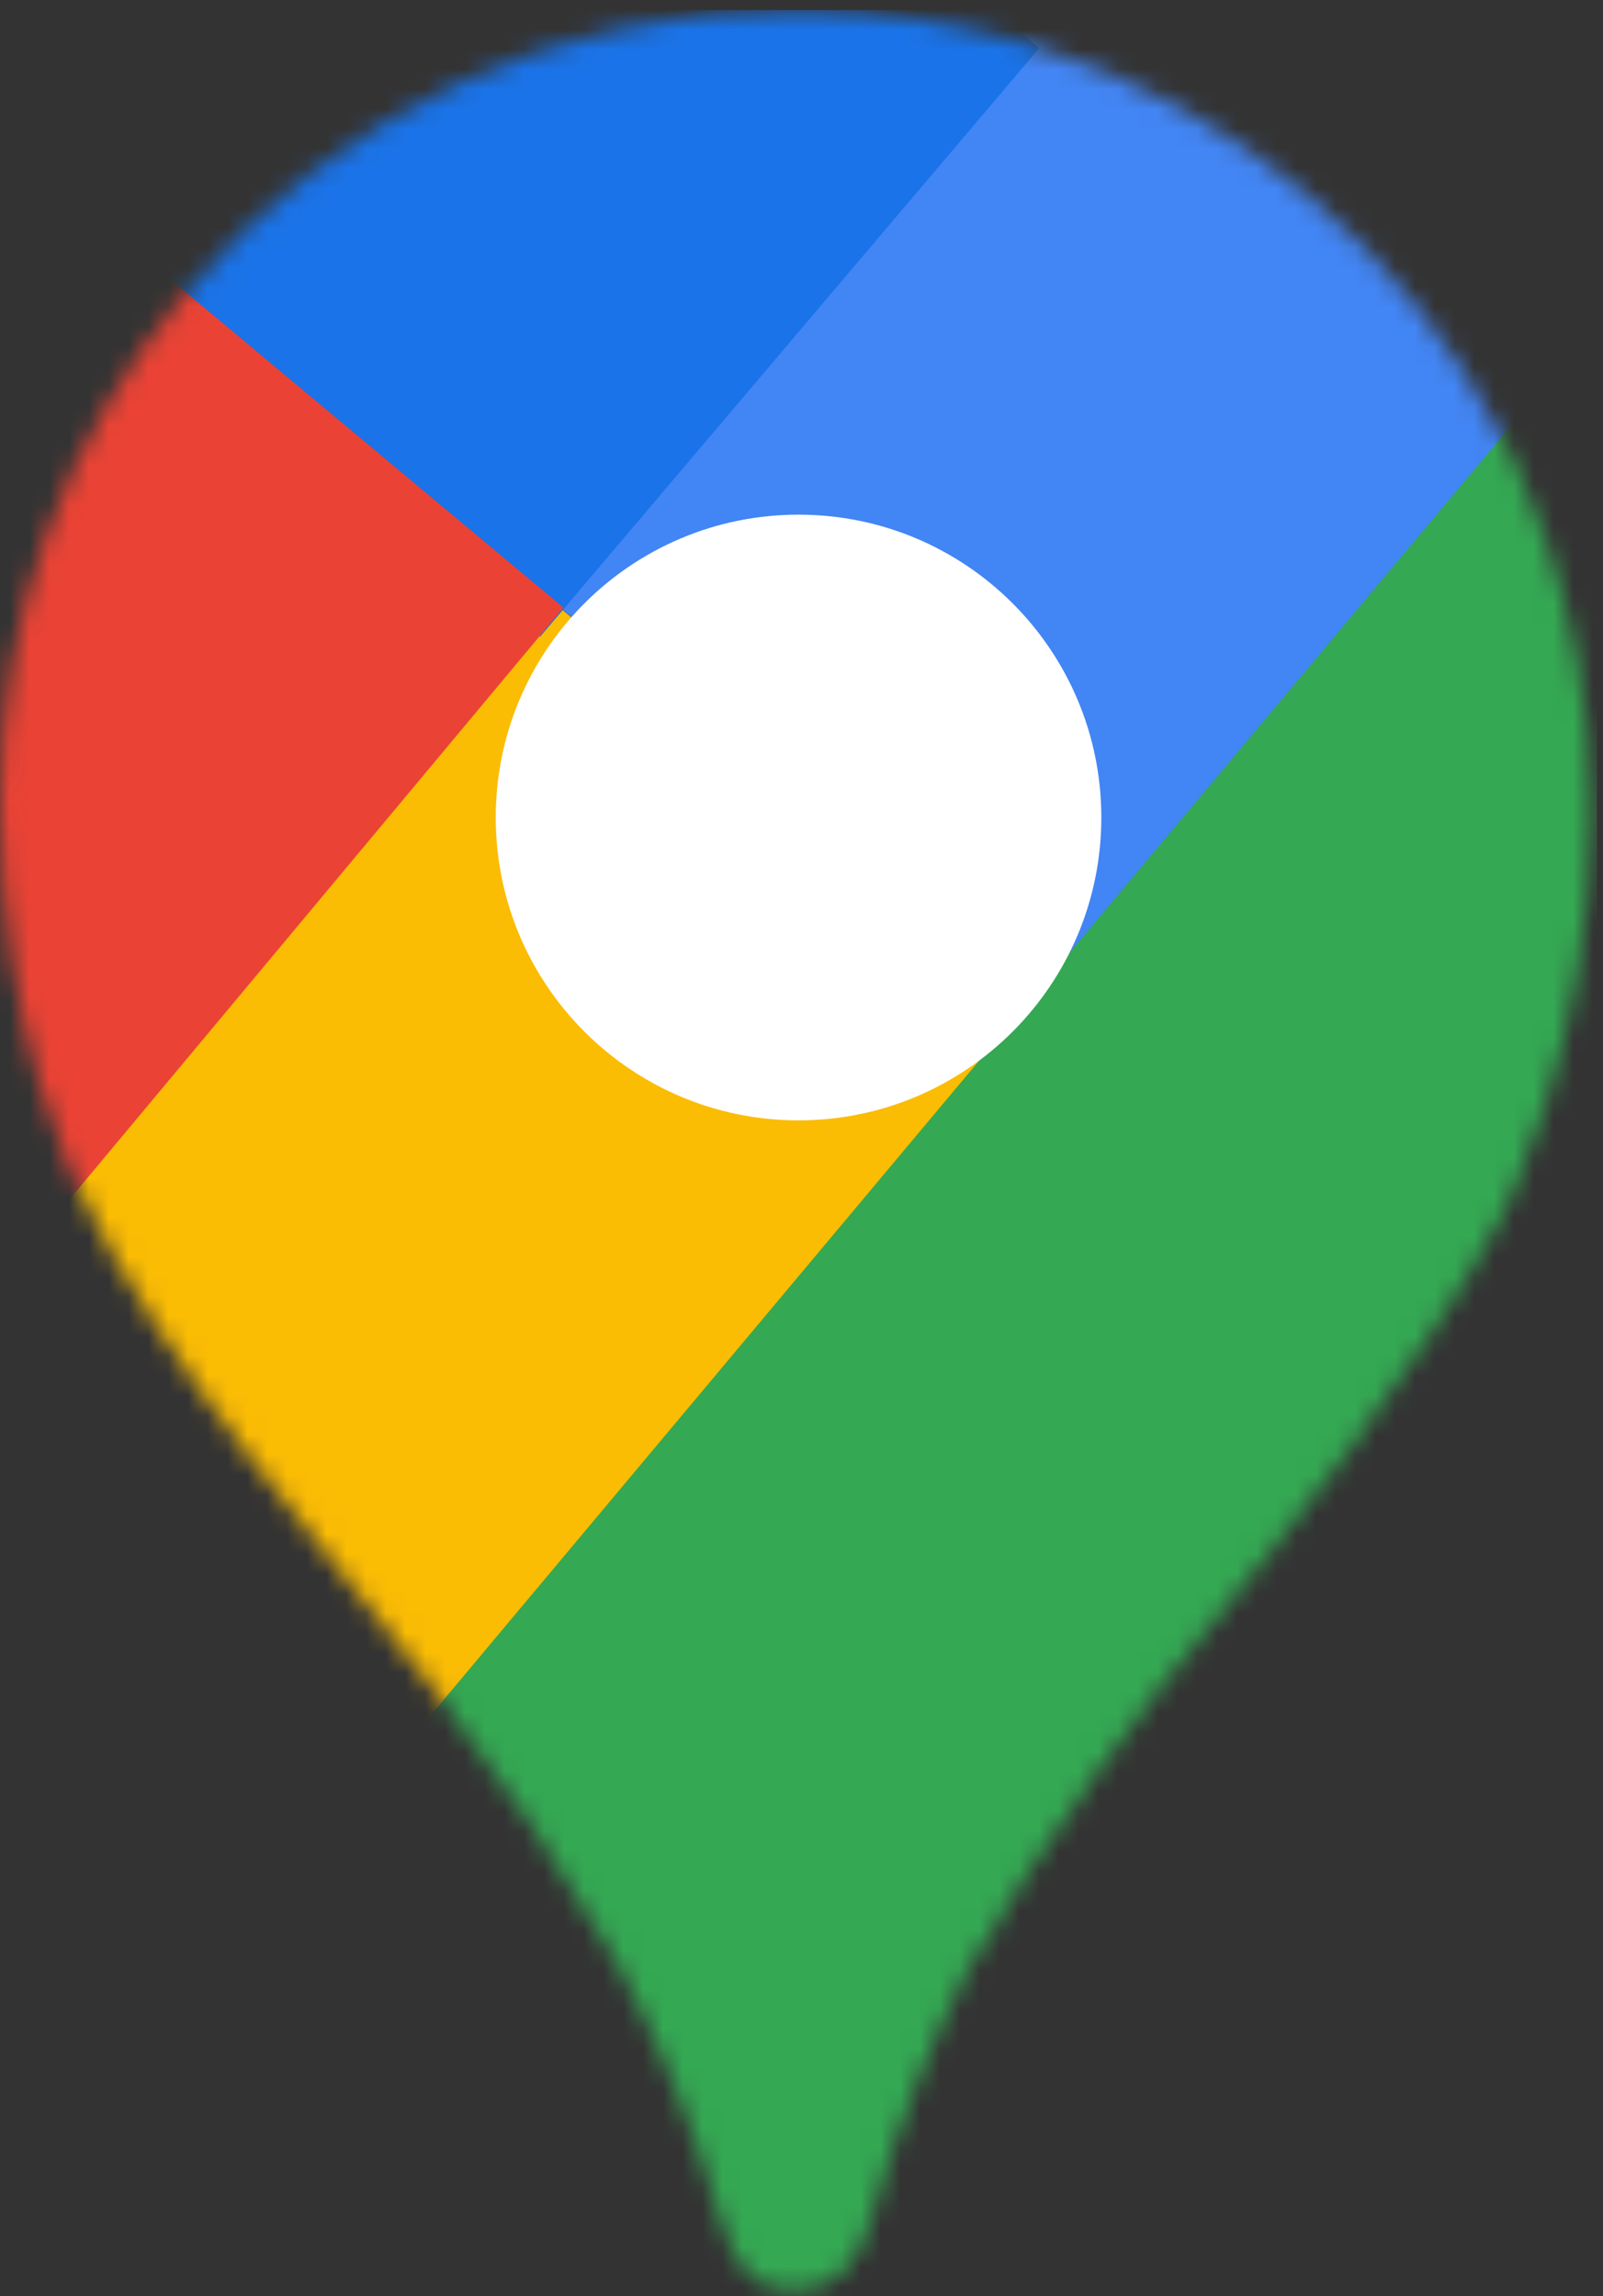
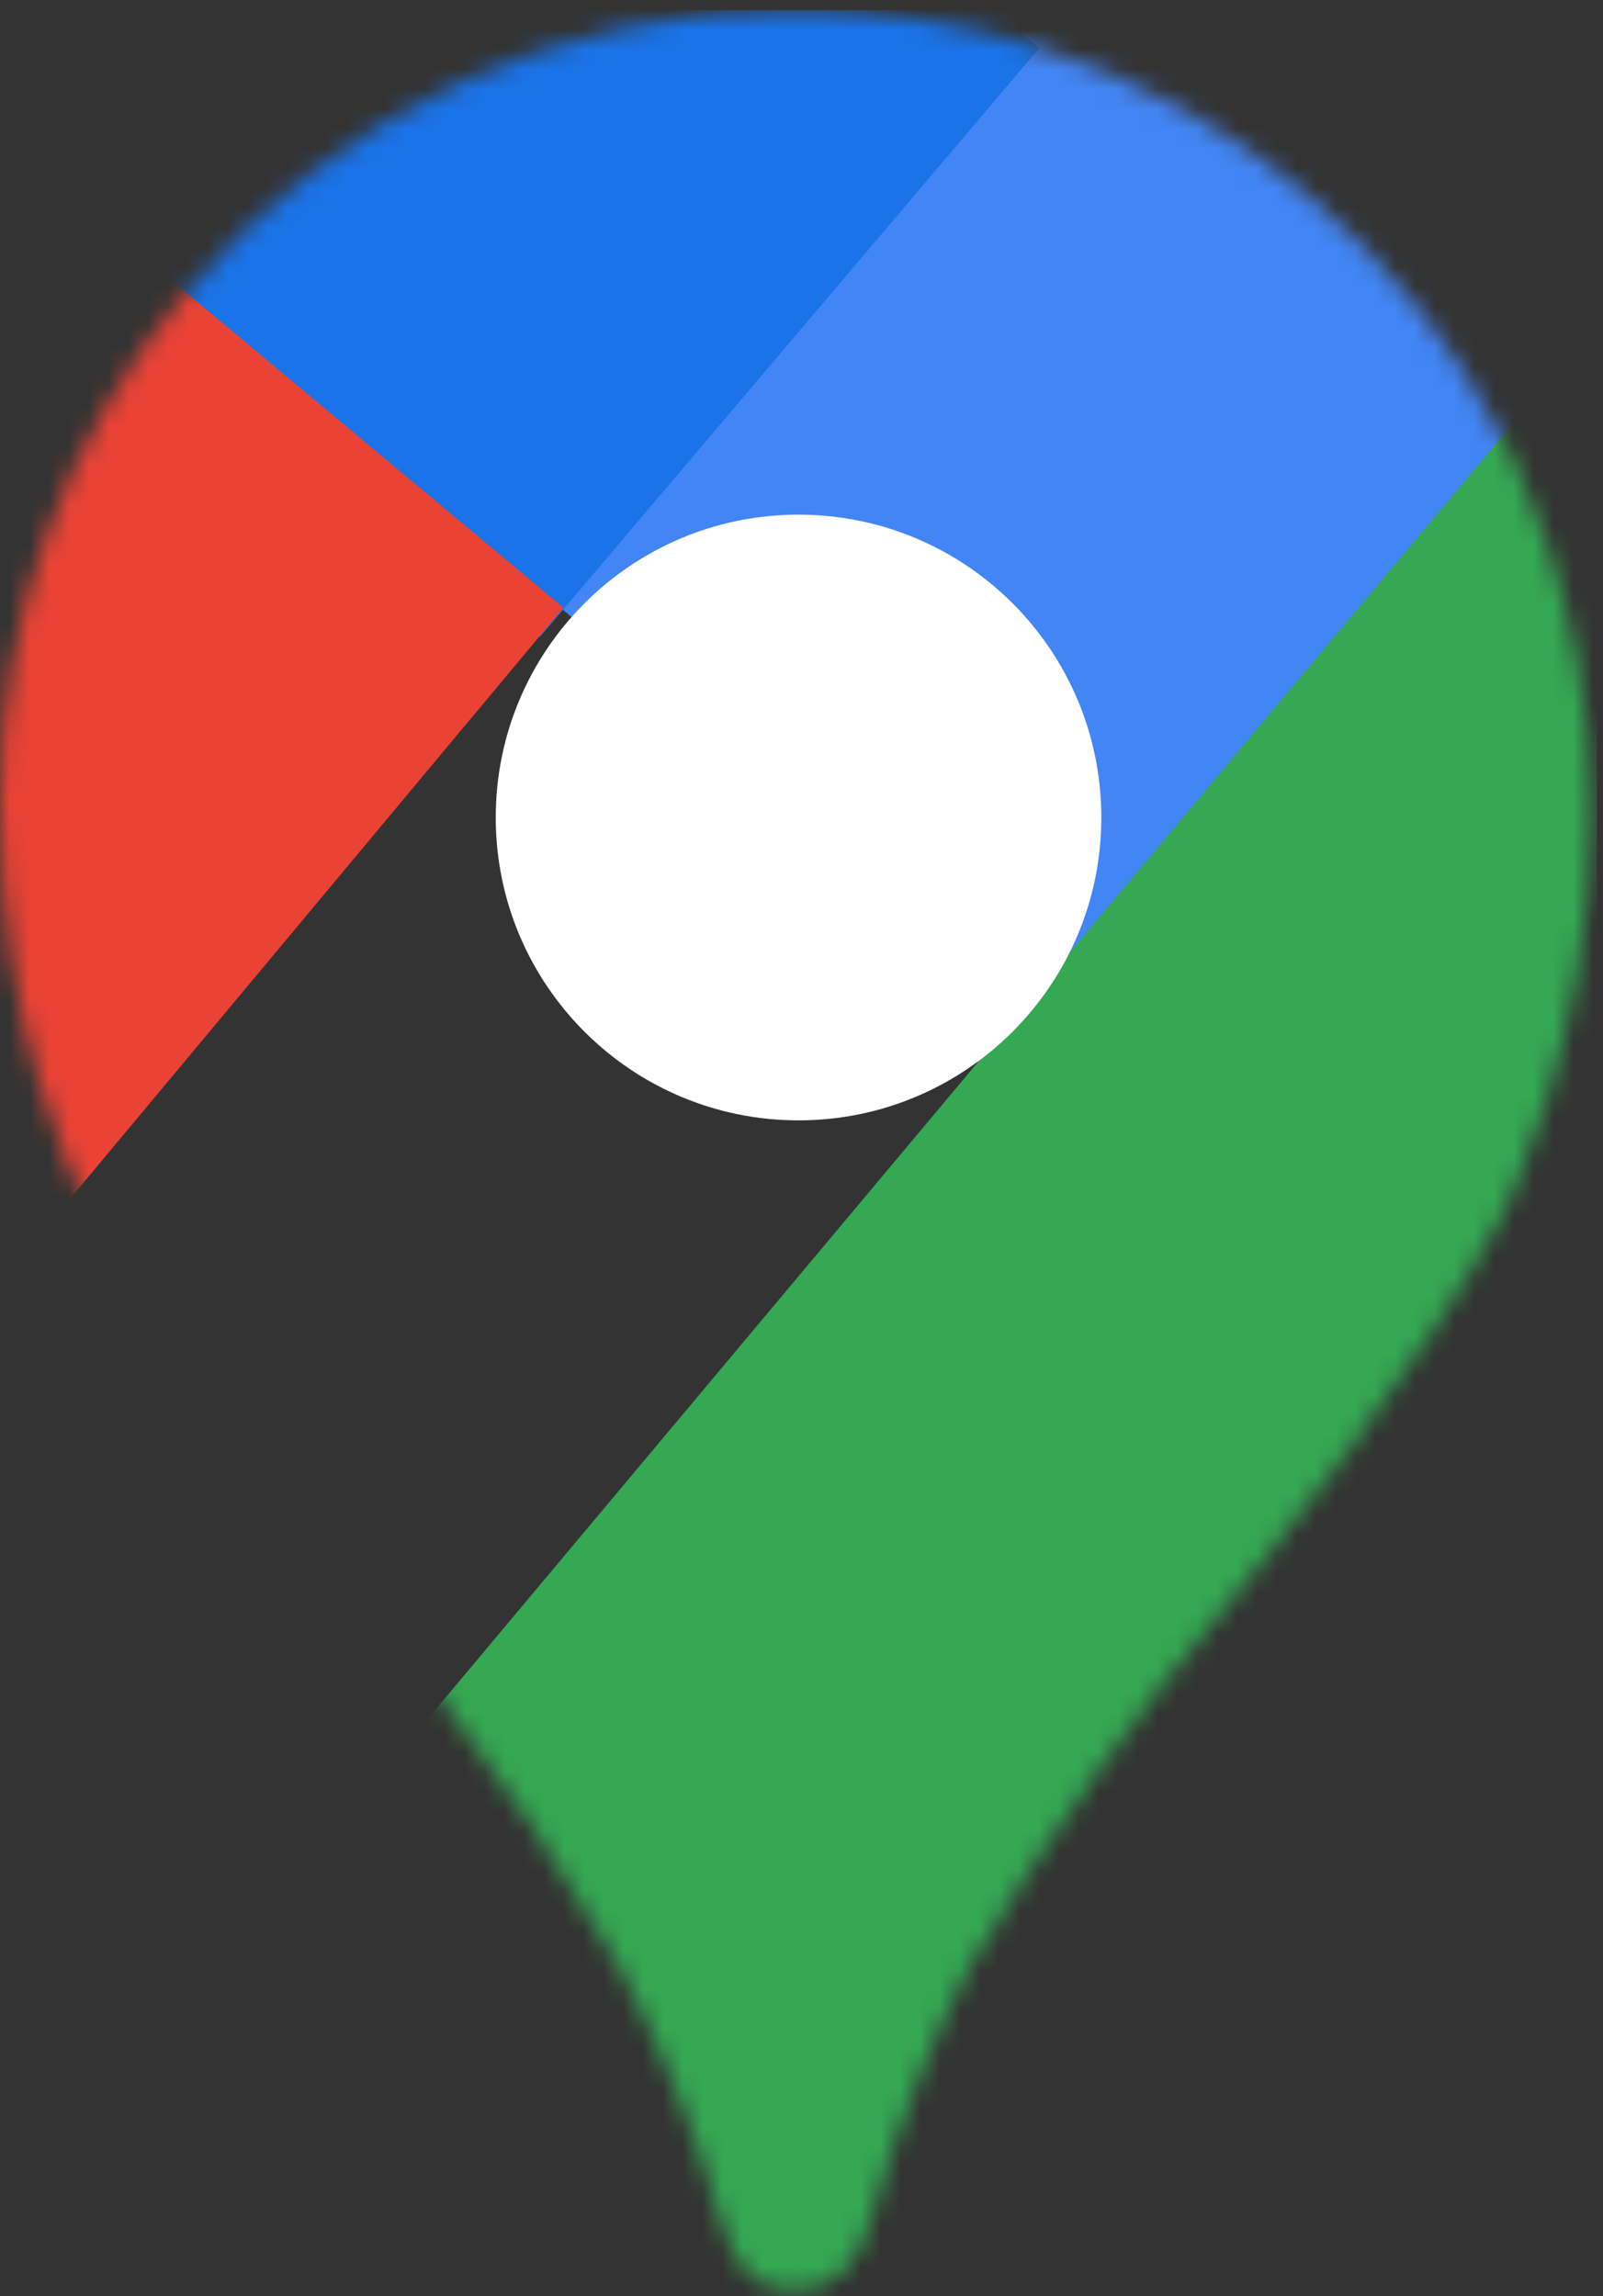
<svg xmlns="http://www.w3.org/2000/svg" width="81" height="116" viewBox="0 0 81 116" fill="none">
  <rect x="0" y="0" width="81" height="116" fill="#333333" stroke="none" />
  <g clip-path="url(#clip0_8_91)">
    <mask id="mask0_8_91" style="mask-type:luminance" maskUnits="userSpaceOnUse" x="0" y="0" width="81" height="116">
      <path d="M75.901 22.101C70.981 12.591 62.434 5.451 52.201 2.301C48.313 1.106 44.268 0.499 40.201 0.501C28.273 0.437 16.924 5.726 9.301 14.901C3.251 22.13 -0.045 31.274 0.001 40.701C0.001 52.101 3.901 59.901 3.901 59.901C8.401 69.501 16.501 78.201 22.201 85.701C25.502 89.992 28.509 94.502 31.201 99.201C33.326 103.216 35.035 107.438 36.301 111.801C37.201 114.801 38.101 115.701 40.201 115.701C42.301 115.701 43.501 114.201 44.101 111.801C45.3 107.555 46.908 103.436 48.901 99.501C52.875 92.841 57.391 86.52 62.401 80.601C63.901 78.801 72.001 68.901 75.901 61.401C75.901 61.401 80.401 52.701 80.401 41.001C80.401 29.901 75.901 22.101 75.901 22.101Z" fill="white" />
    </mask>
    <g mask="url(#mask0_8_91)">
-       <path d="M-5.399 95.001L40.201 40.701" stroke="#FBBC04" stroke-width="39" />
      <path d="M40.201 40.701L76.801 -2.799" stroke="#4285F4" stroke-width="39" />
      <path d="M20.101 119.001L93.001 32.001" stroke="#34A853" stroke-width="39" />
      <path d="M39.901 17.301L16.201 -2.799" stroke="#1A73E8" stroke-width="39" />
      <path d="M-13.799 50.901L13.501 18.201" stroke="#EA4335" stroke-width="39" />
    </g>
    <g clip-path="url(#clip1_8_91)">
      <path d="M40.35 56.6C48.8 56.6 55.65 49.75 55.65 41.3C55.65 32.85 48.8 26 40.35 26C31.9 26 25.05 32.85 25.05 41.3C25.05 49.75 31.9 56.6 40.35 56.6Z" fill="white" />
    </g>
  </g>
  <defs>
    <clipPath id="clip0_8_91">
      <rect width="80.7" height="115.5" fill="white" transform="translate(0 0.5)" />
    </clipPath>
    <clipPath id="clip1_8_91">
      <rect width="30.6" height="30.6" fill="white" transform="translate(25.05 26)" />
    </clipPath>
  </defs>
</svg>